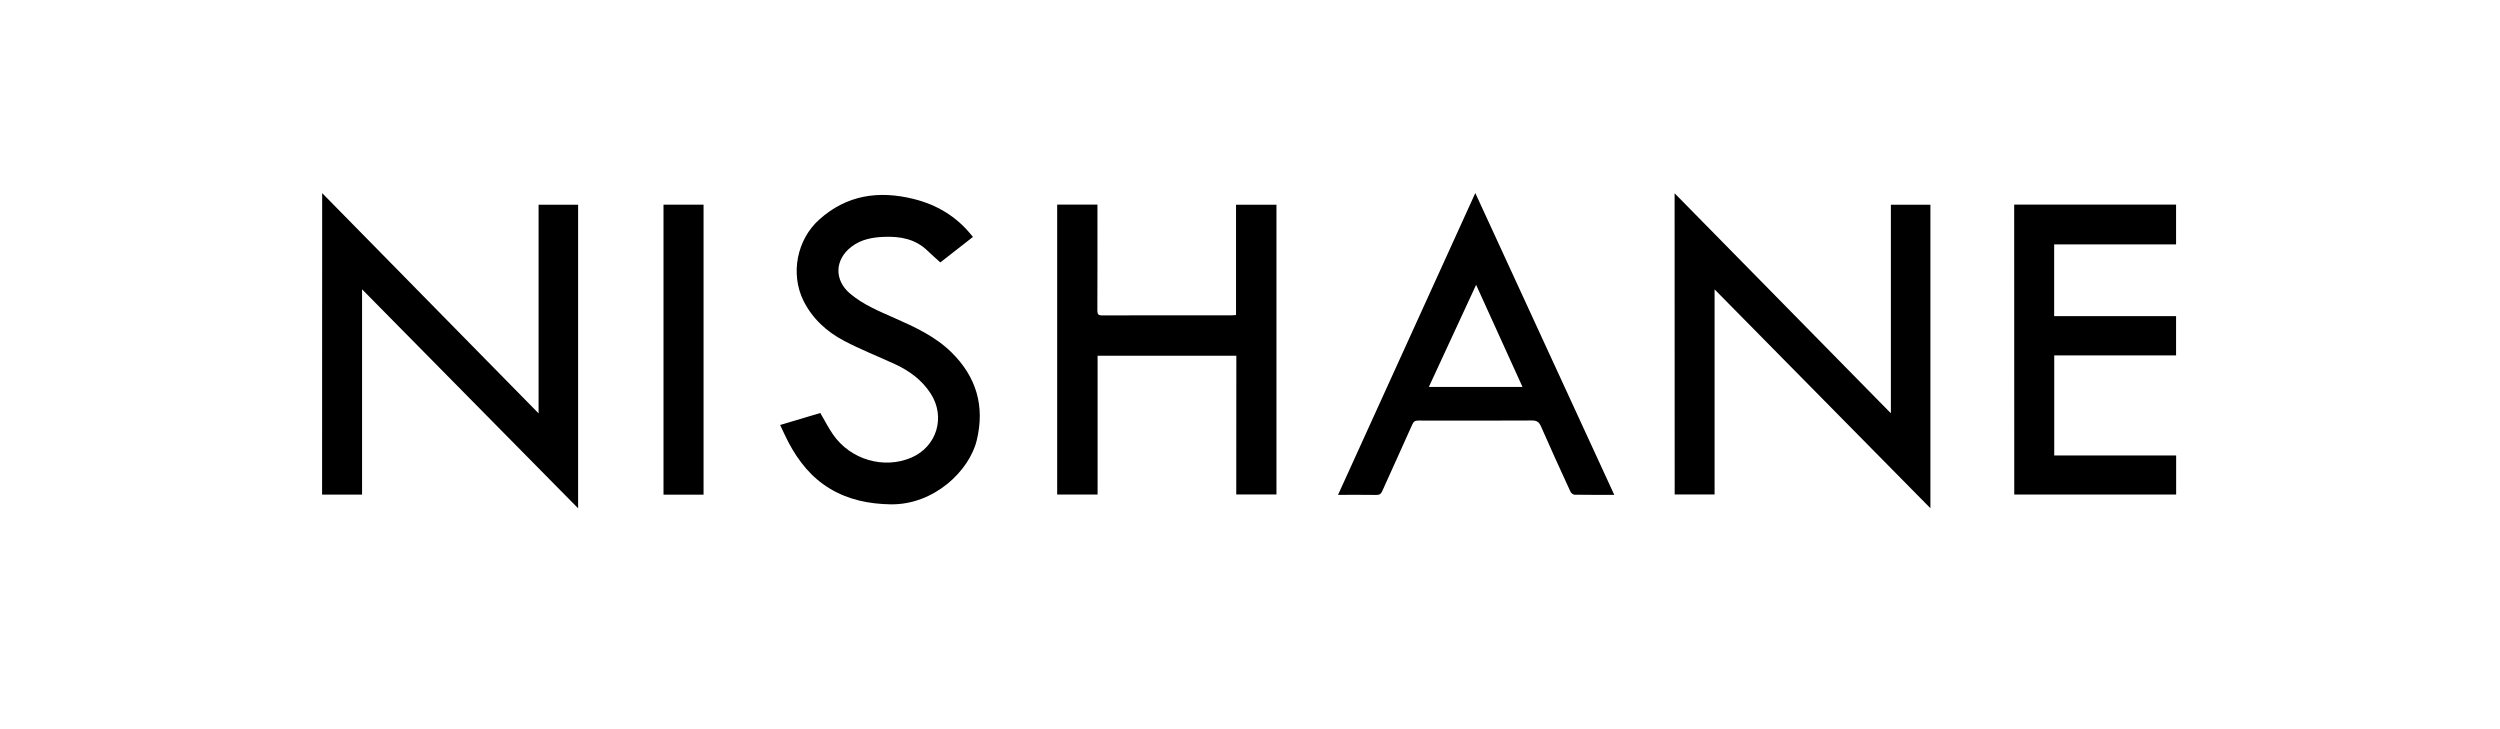
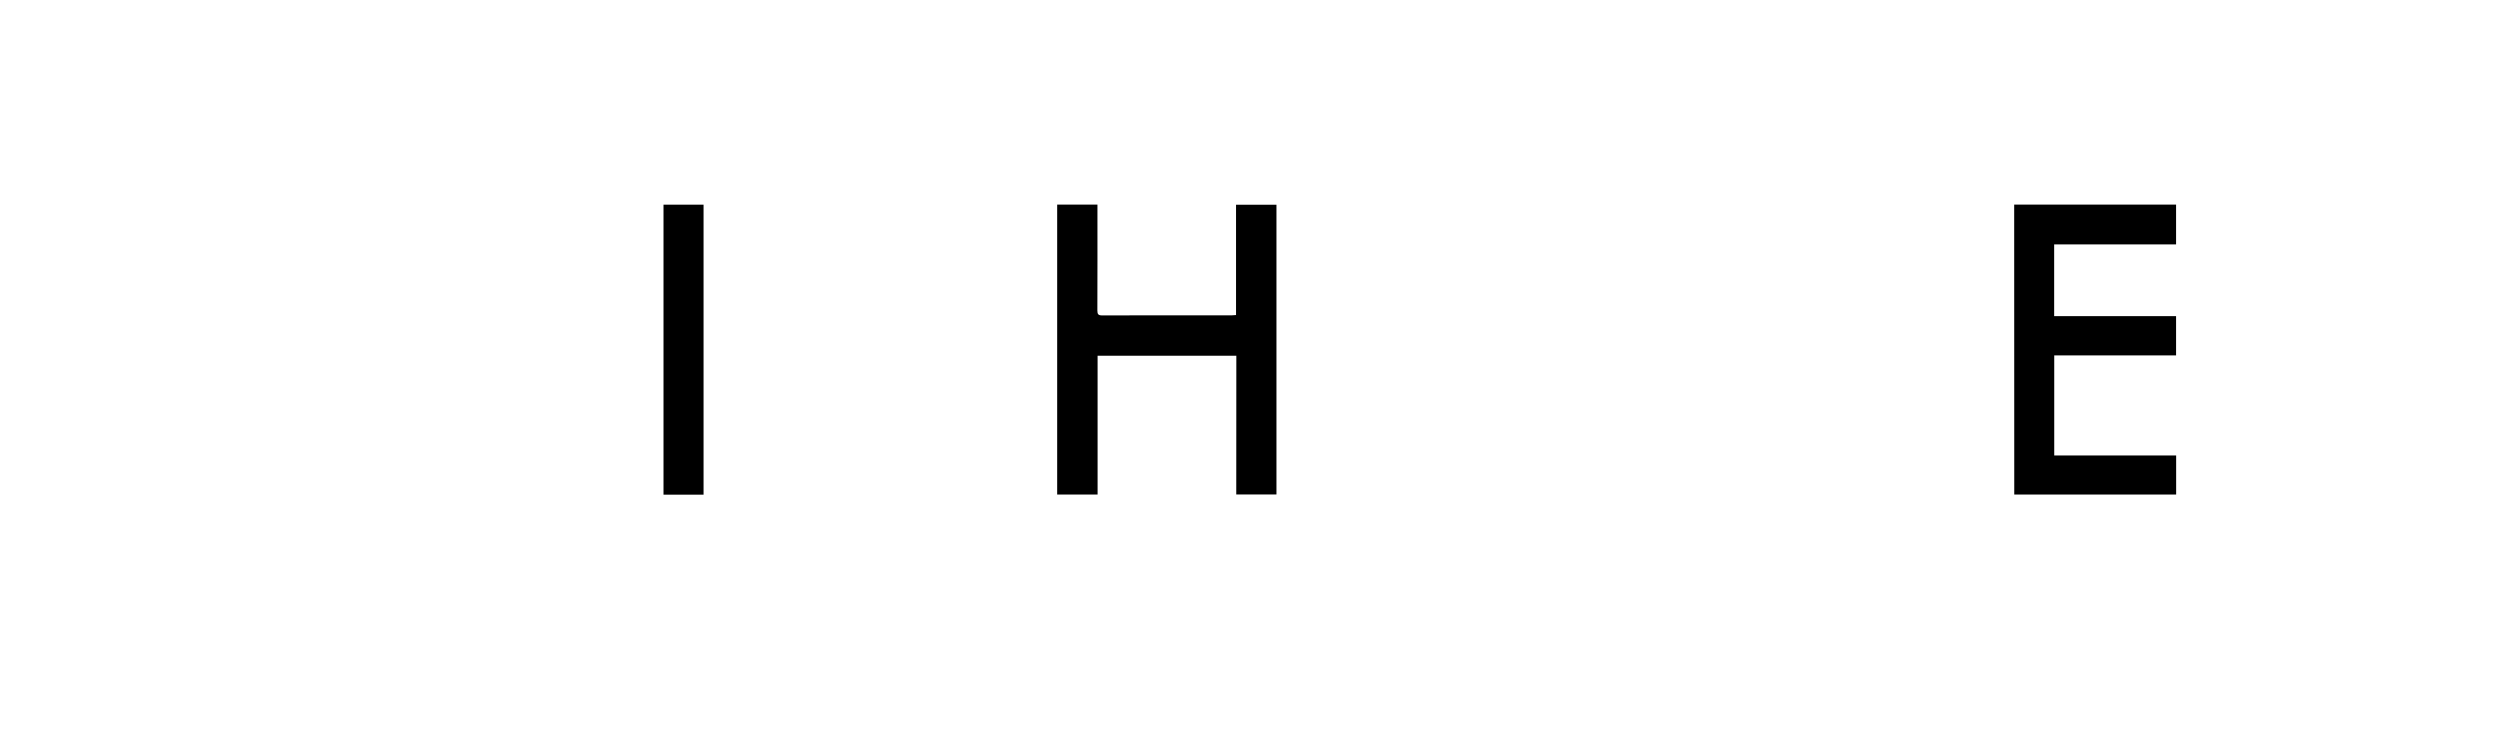
<svg xmlns="http://www.w3.org/2000/svg" viewBox="-2454.14 -6427.6 340.2 99.2" overflow="visible">
-   <path d="m-2410.3-6401.32c9.85 10.03 19.59 19.93 29.45 29.97 0-9.57 0-18.96 0-28.39 1.82 0 3.57 0 5.38 0 0 13.72 0 27.44 0 41.31-9.81-9.95-19.54-19.81-29.4-29.8 0 9.41 0 18.66 0 27.94-1.86 0-3.64 0-5.44 0 .01-13.65.01-27.24.01-41.03" />
-   <path d="m-2226.26-6401.3c9.85 10.02 19.57 19.91 29.43 29.94 0-9.58 0-18.95 0-28.38 1.82 0 3.57 0 5.38 0 0 13.71 0 27.43 0 41.3-9.81-9.94-19.53-19.8-29.37-29.78 0 9.38 0 18.62 0 27.91-1.86 0-3.63 0-5.43 0-.01-13.61-.01-27.2-.01-40.99" />
  <path d="m-2285.9-6379.19c-6.35 0-12.57 0-18.88 0 0 6.3 0 12.58 0 18.89-1.88 0-3.68 0-5.5 0 0-13.16 0-26.29 0-39.46 1.82 0 3.62 0 5.48 0 0 .3 0 .56 0 .82 0 4.53.01 9.06-.01 13.6 0 .5.13.66.65.66 5.87-.02 11.75-.01 17.62-.01.18 0 .36-.02.6-.04 0-5.01 0-9.99 0-15.01 1.86 0 3.66 0 5.5 0 0 13.13 0 26.26 0 39.43-1.79 0-3.58 0-5.47 0 .01-6.27.01-12.54.01-18.88" />
  <path d="m-2180.05-6399.76c7.35 0 14.67 0 22.03 0 0 1.81 0 3.58 0 5.42-5.53 0-11.04 0-16.59 0 0 3.27 0 6.48 0 9.76 5.53 0 11.04 0 16.59 0 0 1.81 0 3.54 0 5.34-5.51 0-11.02 0-16.58 0 0 4.56 0 9.05 0 13.62 5.53 0 11.04 0 16.59 0 0 1.81 0 3.54 0 5.32-7.34 0-14.66 0-22.03 0-.01-13.14-.01-26.29-.01-39.46" />
-   <path d="m-2321.74-6395.36c-1.5 1.17-2.95 2.3-4.44 3.47-.59-.54-1.17-1.04-1.73-1.58-1.66-1.62-3.72-1.98-5.91-1.9-1.59.06-3.13.33-4.46 1.35-2.29 1.76-2.37 4.55-.15 6.4 1.79 1.5 3.92 2.37 6.02 3.3 2.78 1.23 5.55 2.5 7.75 4.67 3.38 3.33 4.56 7.3 3.44 11.95-1 4.16-5.81 8.82-11.73 8.73-2.94-.05-5.7-.61-8.23-2.12-2.53-1.51-4.28-3.72-5.64-6.27-.4-.75-.74-1.54-1.16-2.41 1.9-.56 3.71-1.1 5.47-1.63.59 1.01 1.1 2.02 1.74 2.94 2.38 3.42 6.89 4.73 10.63 3.14 3.5-1.5 4.71-5.55 2.64-8.74-1.21-1.86-2.91-3.09-4.88-4-2.29-1.05-4.65-1.98-6.88-3.15-2.37-1.25-4.33-3.02-5.55-5.48-1.8-3.66-.89-8.31 2.16-11.04 3.75-3.35 8.08-3.97 12.82-2.8 3.15.78 5.79 2.35 7.85 4.88.07.07.13.15.24.29" />
-   <path d="m-2234.47-6360.26c-1.88 0-3.65.01-5.41-.02-.19 0-.47-.23-.55-.41-1.36-2.96-2.72-5.92-4.02-8.9-.27-.61-.58-.79-1.22-.79-5.15.03-10.31.02-15.46.01-.42 0-.64.11-.82.52-1.35 3.03-2.73 6.04-4.09 9.07-.18.4-.38.54-.82.53-1.7-.03-3.4-.01-5.2-.01 6.23-13.69 12.41-27.29 18.68-41.07 6.32 13.75 12.59 27.36 18.91 41.07m-12.49-14.69c-2.1-4.62-4.18-9.19-6.31-13.89-2.18 4.71-4.29 9.27-6.43 13.89 4.28 0 8.47 0 12.74 0" />
  <path d="m-2358.4-6360.29c-1.85 0-3.63 0-5.45 0 0-13.16 0-26.29 0-39.46 1.82 0 3.61 0 5.45 0 0 13.15 0 26.28 0 39.46" />
</svg>